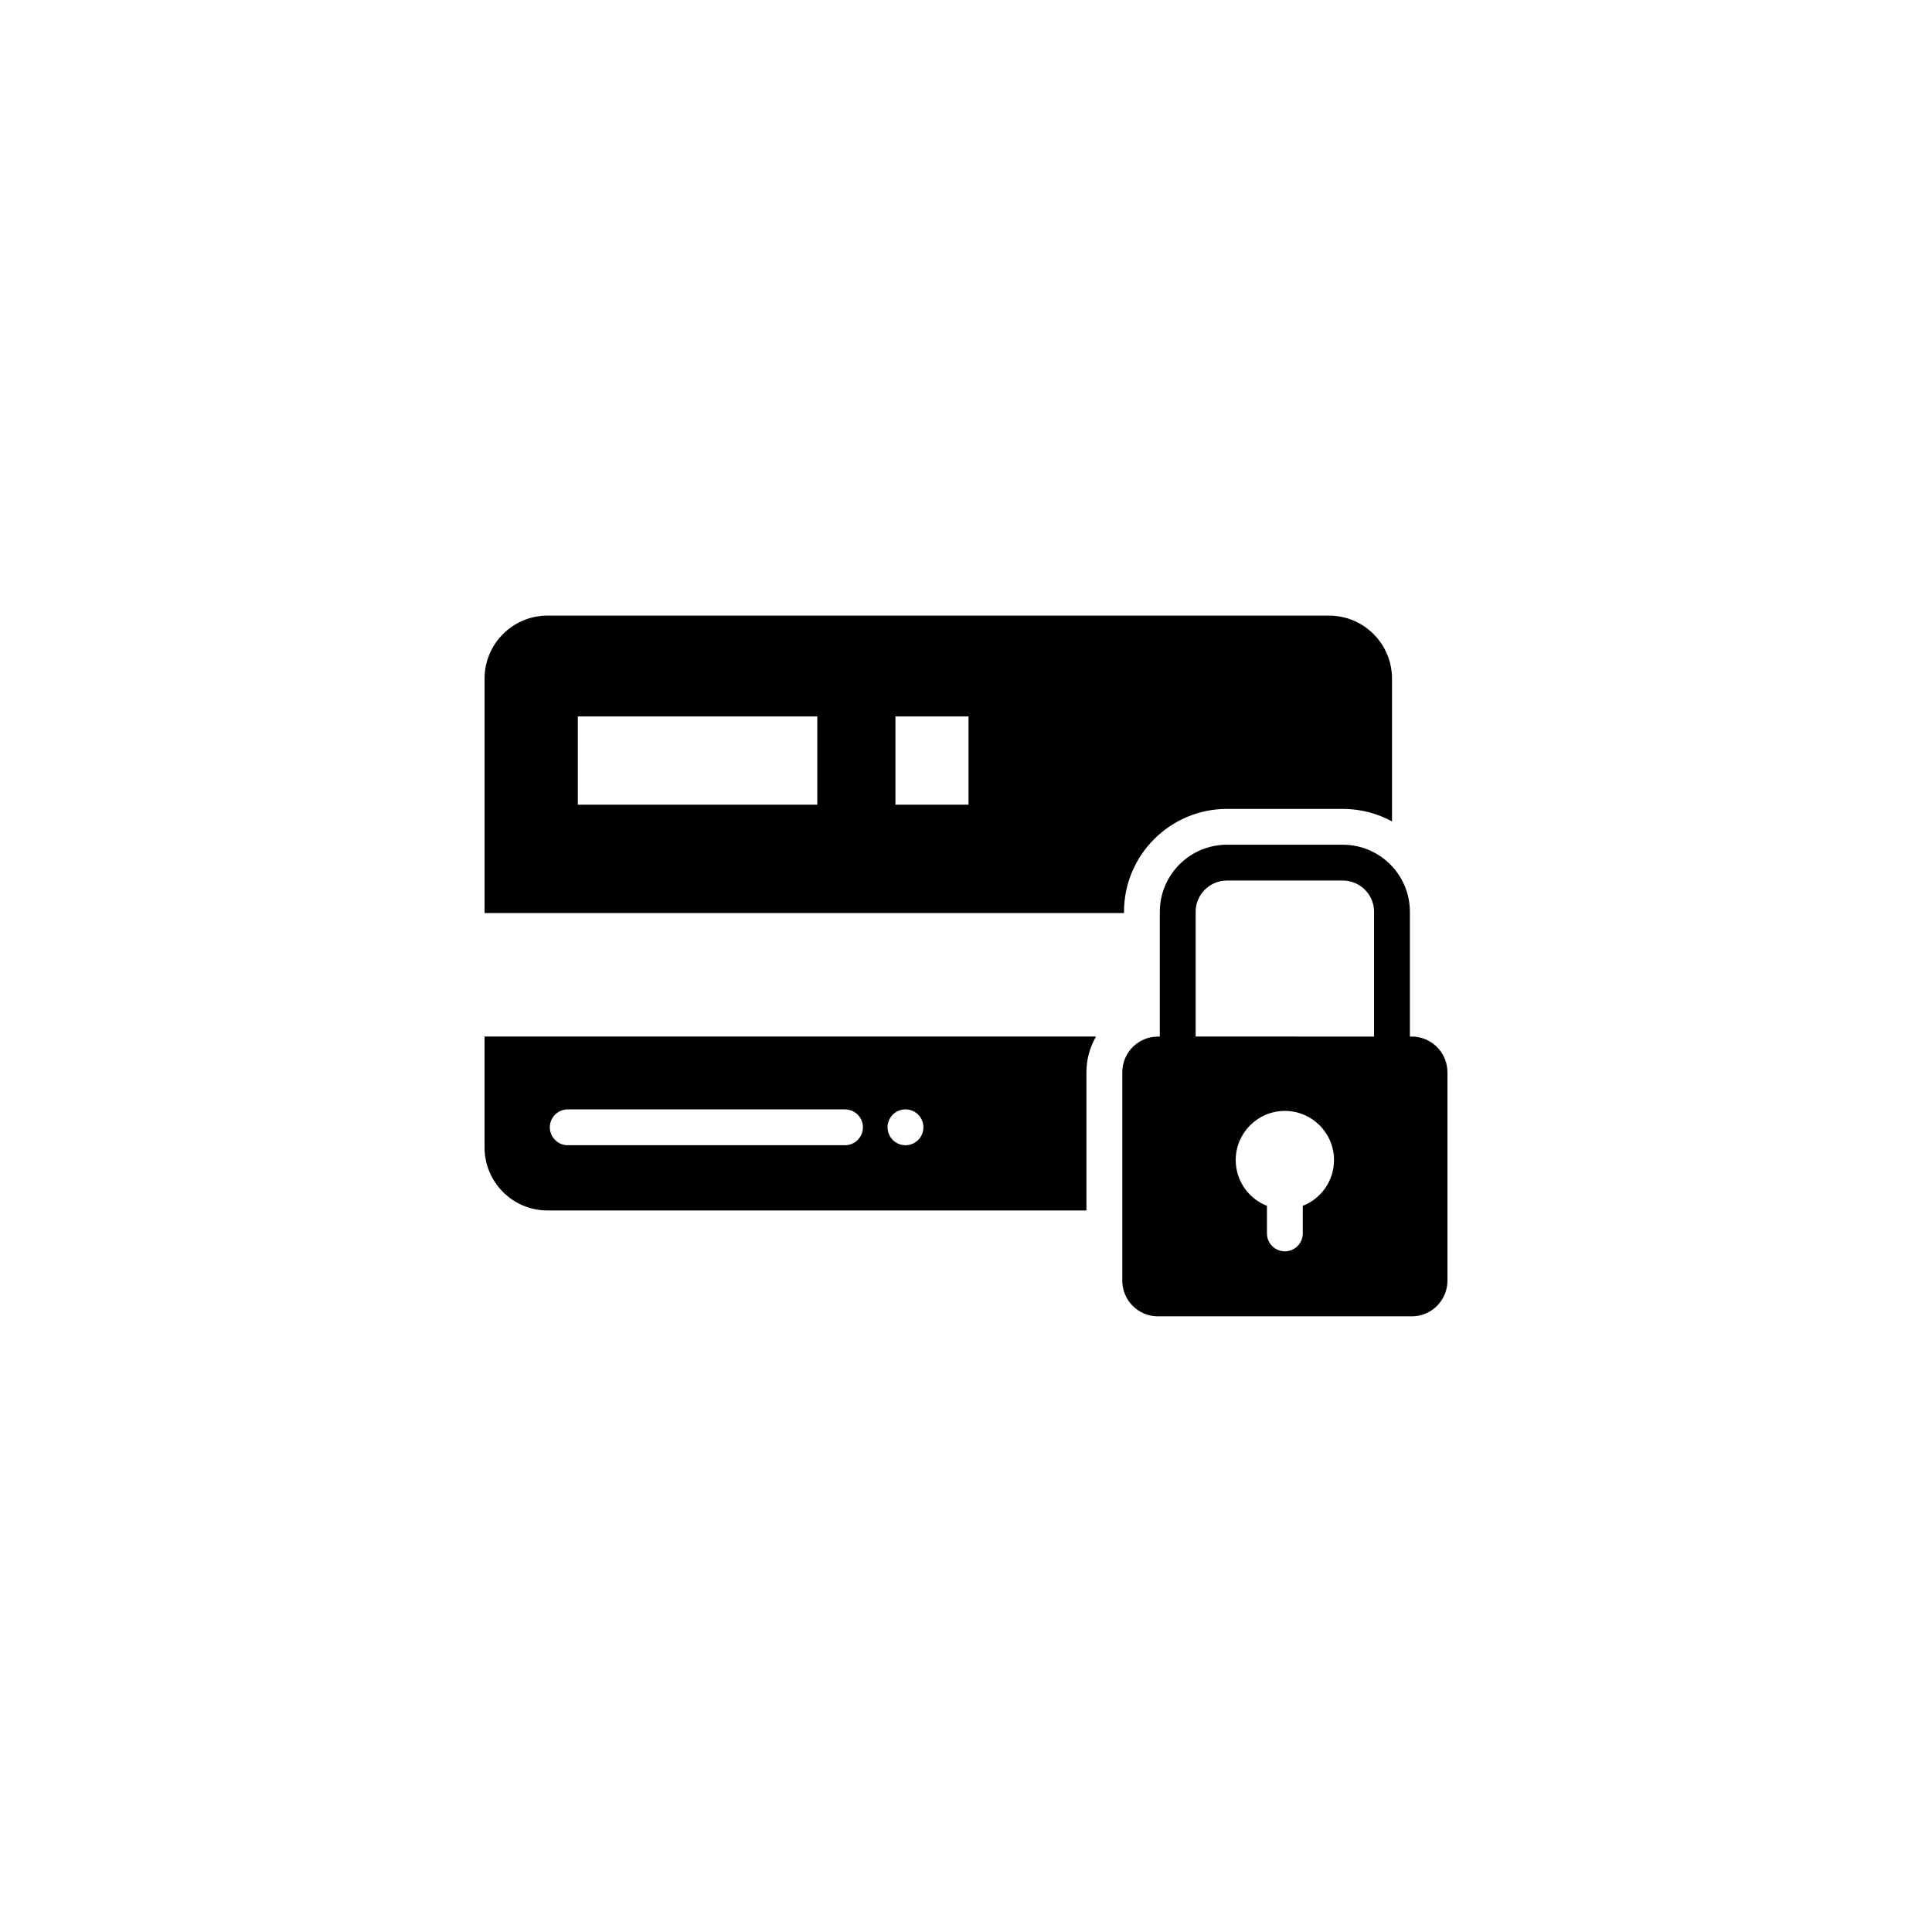
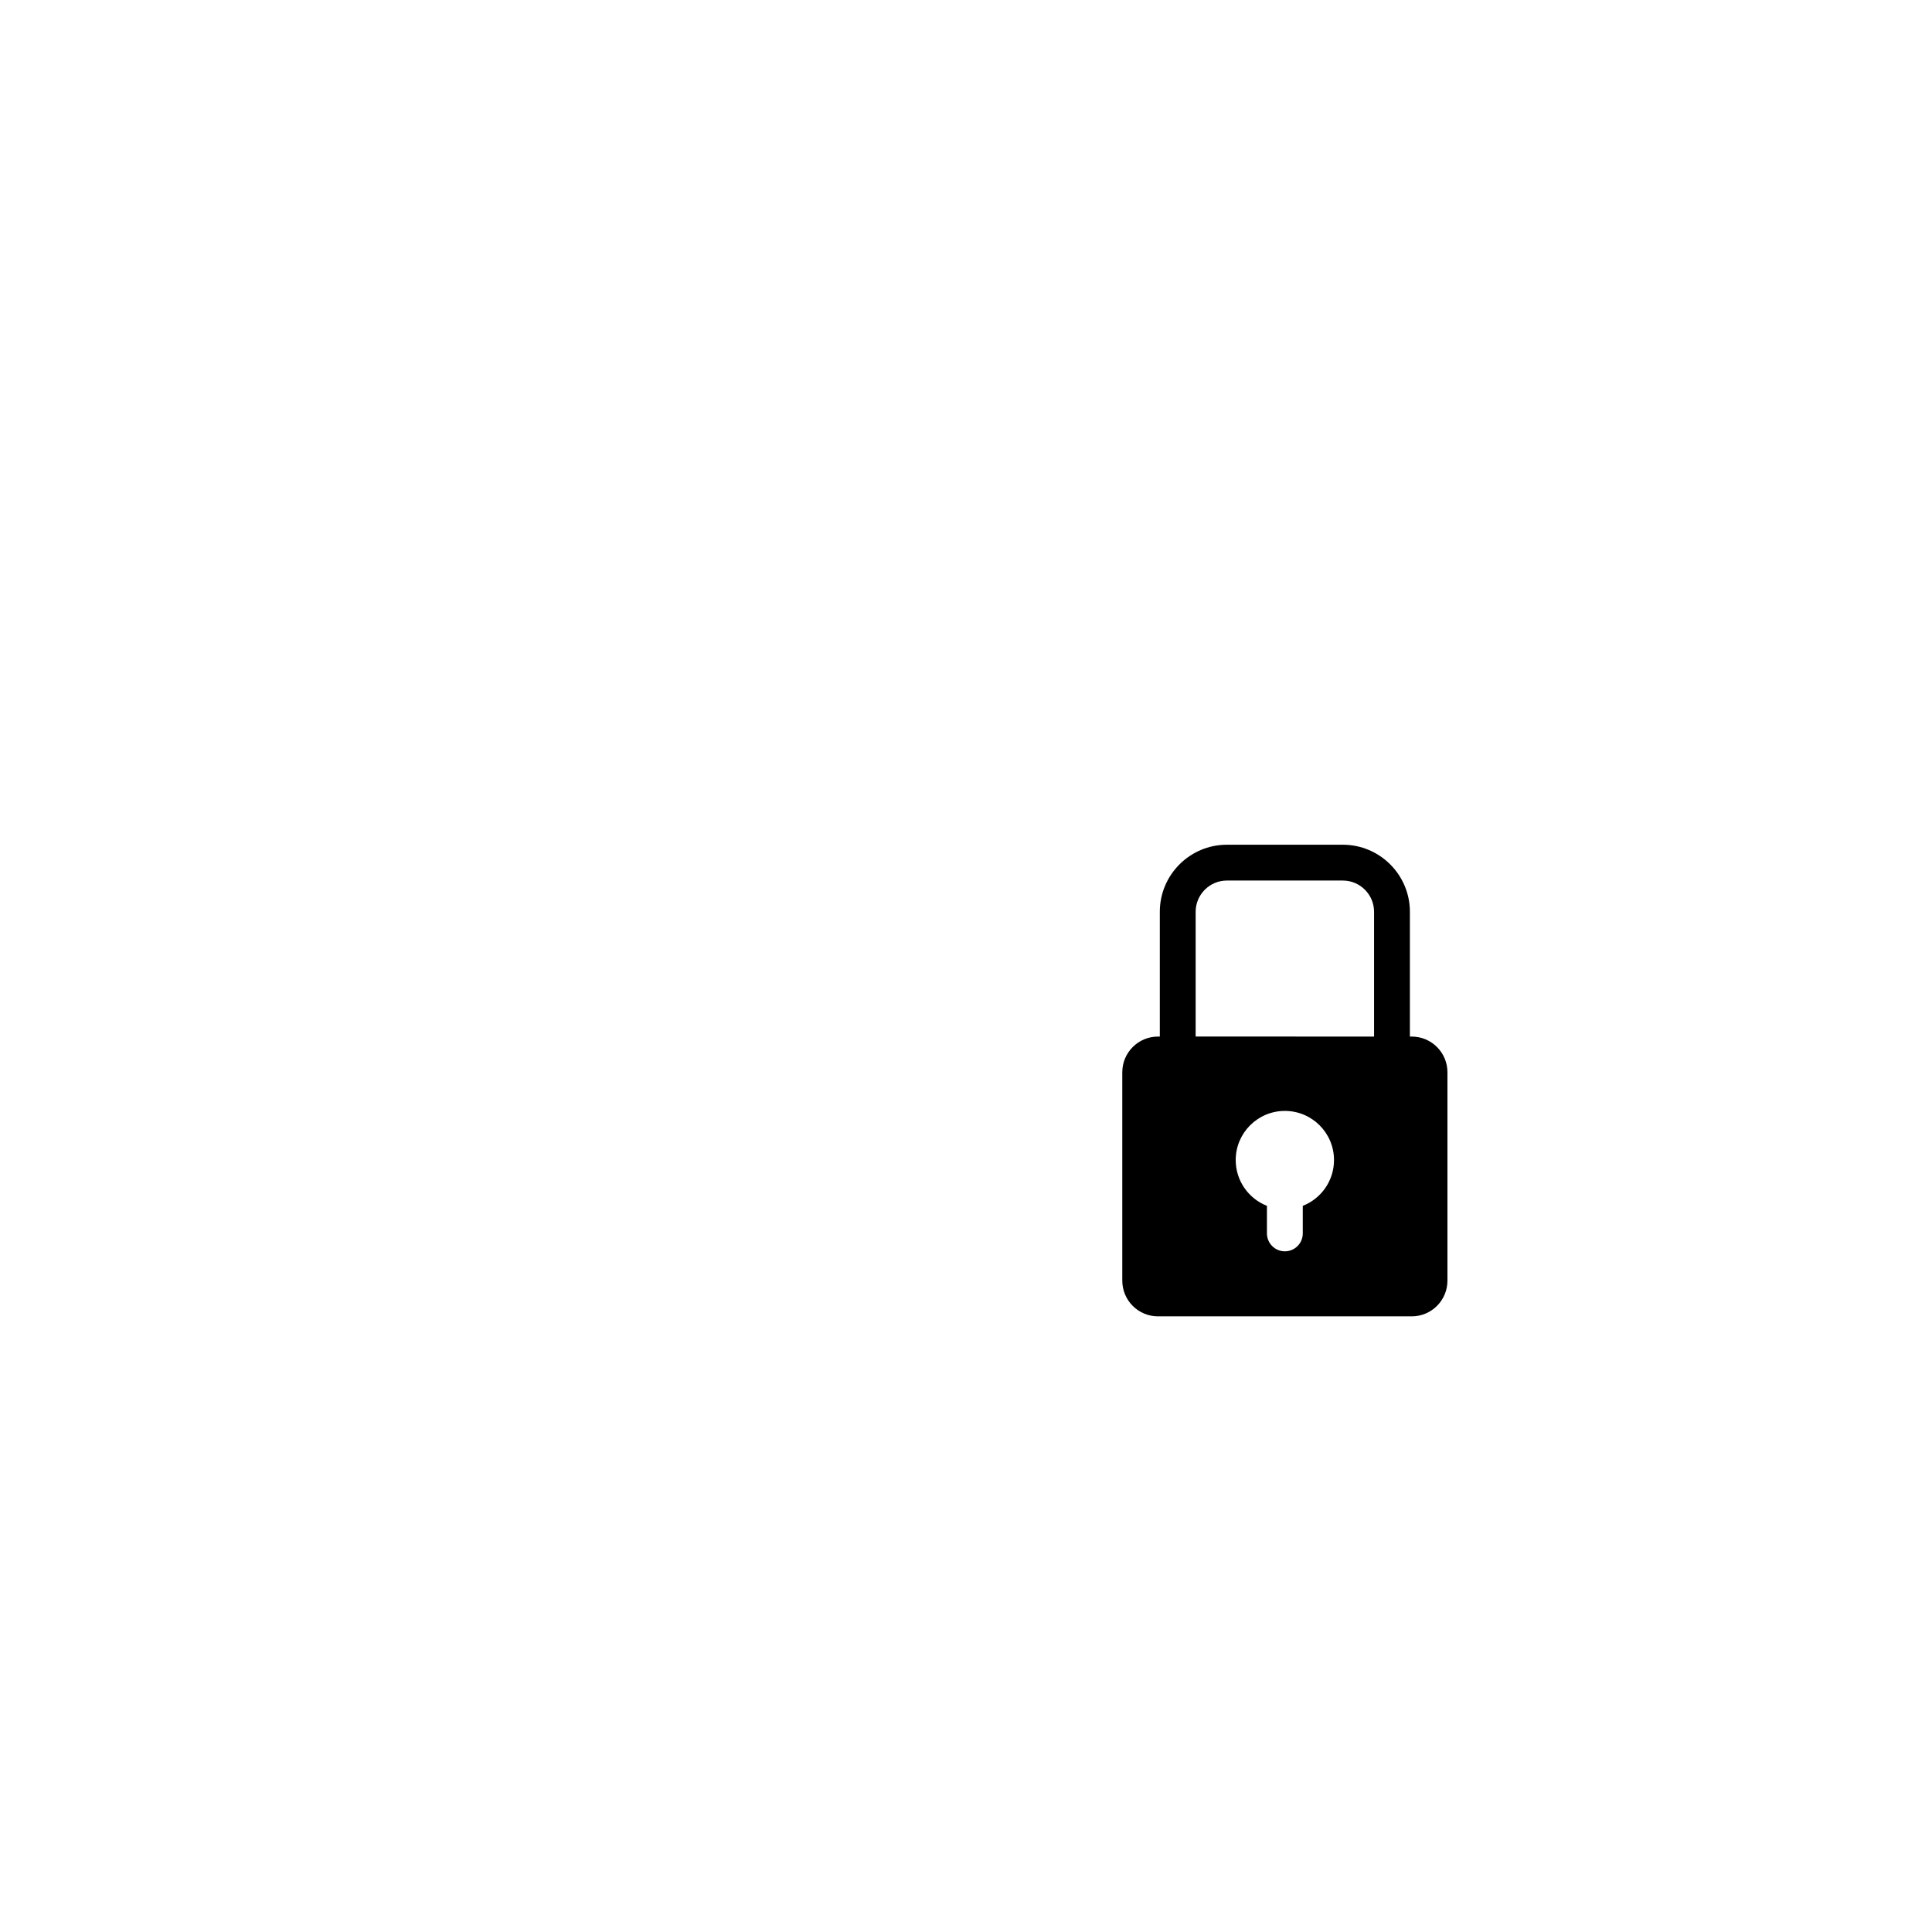
<svg xmlns="http://www.w3.org/2000/svg" fill="#000000" width="800px" height="800px" version="1.1" viewBox="144 144 512 512">
  <g>
-     <path d="m272.41 418.7v29.391c0 9.219 7.477 16.695 16.695 16.695h142.81v-36.625c0-3.449 0.926-6.68 2.539-9.465h-162.04zm95.527 28.793h-73.48c-2.625 0-4.746-2.121-4.746-4.742 0-2.625 2.121-4.75 4.746-4.75h73.48c2.625 0 4.746 2.125 4.746 4.75 0 2.621-2.129 4.742-4.746 4.742zm20.684-3.816c-0.066 0.312-0.156 0.605-0.273 0.887-0.117 0.293-0.266 0.562-0.43 0.82-0.18 0.262-0.371 0.504-0.594 0.727-0.215 0.215-0.465 0.414-0.727 0.586-0.25 0.176-0.523 0.316-0.816 0.441-0.289 0.117-0.586 0.207-0.887 0.273-0.309 0.059-0.621 0.09-0.926 0.09-0.312 0-0.625-0.031-0.934-0.09-0.301-0.066-0.598-0.152-0.887-0.273-0.289-0.121-0.559-0.266-0.828-0.441-0.25-0.172-0.5-0.367-0.715-0.586-0.223-0.223-0.418-0.465-0.594-0.727-0.172-0.258-0.316-0.527-0.434-0.82-0.117-0.281-0.211-0.574-0.273-0.887-0.059-0.309-0.102-0.621-0.102-0.926 0-0.312 0.035-0.625 0.102-0.934 0.059-0.301 0.152-0.605 0.273-0.891 0.121-0.289 0.262-0.562 0.434-0.816 0.172-0.262 0.371-0.504 0.594-0.727 0.215-0.215 0.465-0.418 0.715-0.59 0.262-0.172 0.535-0.316 0.828-0.434 0.289-0.117 0.586-0.211 0.887-0.277 0.613-0.121 1.246-0.121 1.859 0 0.301 0.066 0.598 0.156 0.887 0.277 0.293 0.109 0.562 0.262 0.816 0.434 0.262 0.172 0.508 0.371 0.727 0.59 0.223 0.223 0.414 0.465 0.594 0.727 0.168 0.25 0.312 0.527 0.43 0.816 0.117 0.289 0.211 0.59 0.273 0.891 0.059 0.309 0.09 0.621 0.09 0.934-0.004 0.305-0.027 0.617-0.09 0.926z" />
-     <path d="m496.19 307.14h-207.08c-9.227 0-16.695 7.477-16.695 16.703v62.125h169.46v-0.332c0-15.035 12.234-27.266 27.27-27.266h30.727c4.719 0 9.152 1.203 13.023 3.316v-37.84c-0.004-9.227-7.481-16.707-16.703-16.707zm-135.6 50.109h-63.461v-23.387h63.461zm40.078 0h-19.371v-23.387h19.371z" />
    <path d="m518.12 418.7h-0.484v-33.066c0-9.801-7.977-17.773-17.773-17.773h-30.727c-9.805 0-17.773 7.977-17.773 17.773v33.066h-0.48c-5.234 0-9.465 4.238-9.465 9.465v55.219c0 5.231 4.238 9.465 9.465 9.465h67.238c5.231 0 9.465-4.238 9.465-9.465v-55.219c0.004-5.227-4.234-9.465-9.465-9.465zm-57.262-33.066c0-4.559 3.715-8.281 8.281-8.281h30.727c4.566 0 8.277 3.719 8.277 8.281v33.066l-47.285-0.004zm28.391 77.926v7.305c0 2.625-2.125 4.746-4.746 4.746-2.625 0-4.75-2.125-4.75-4.746v-7.305c-4.84-1.898-8.277-6.613-8.277-12.133 0-7.195 5.836-13.023 13.027-13.023 7.188 0 13.023 5.828 13.023 13.023 0 5.523-3.434 10.234-8.277 12.133z" />
  </g>
</svg>